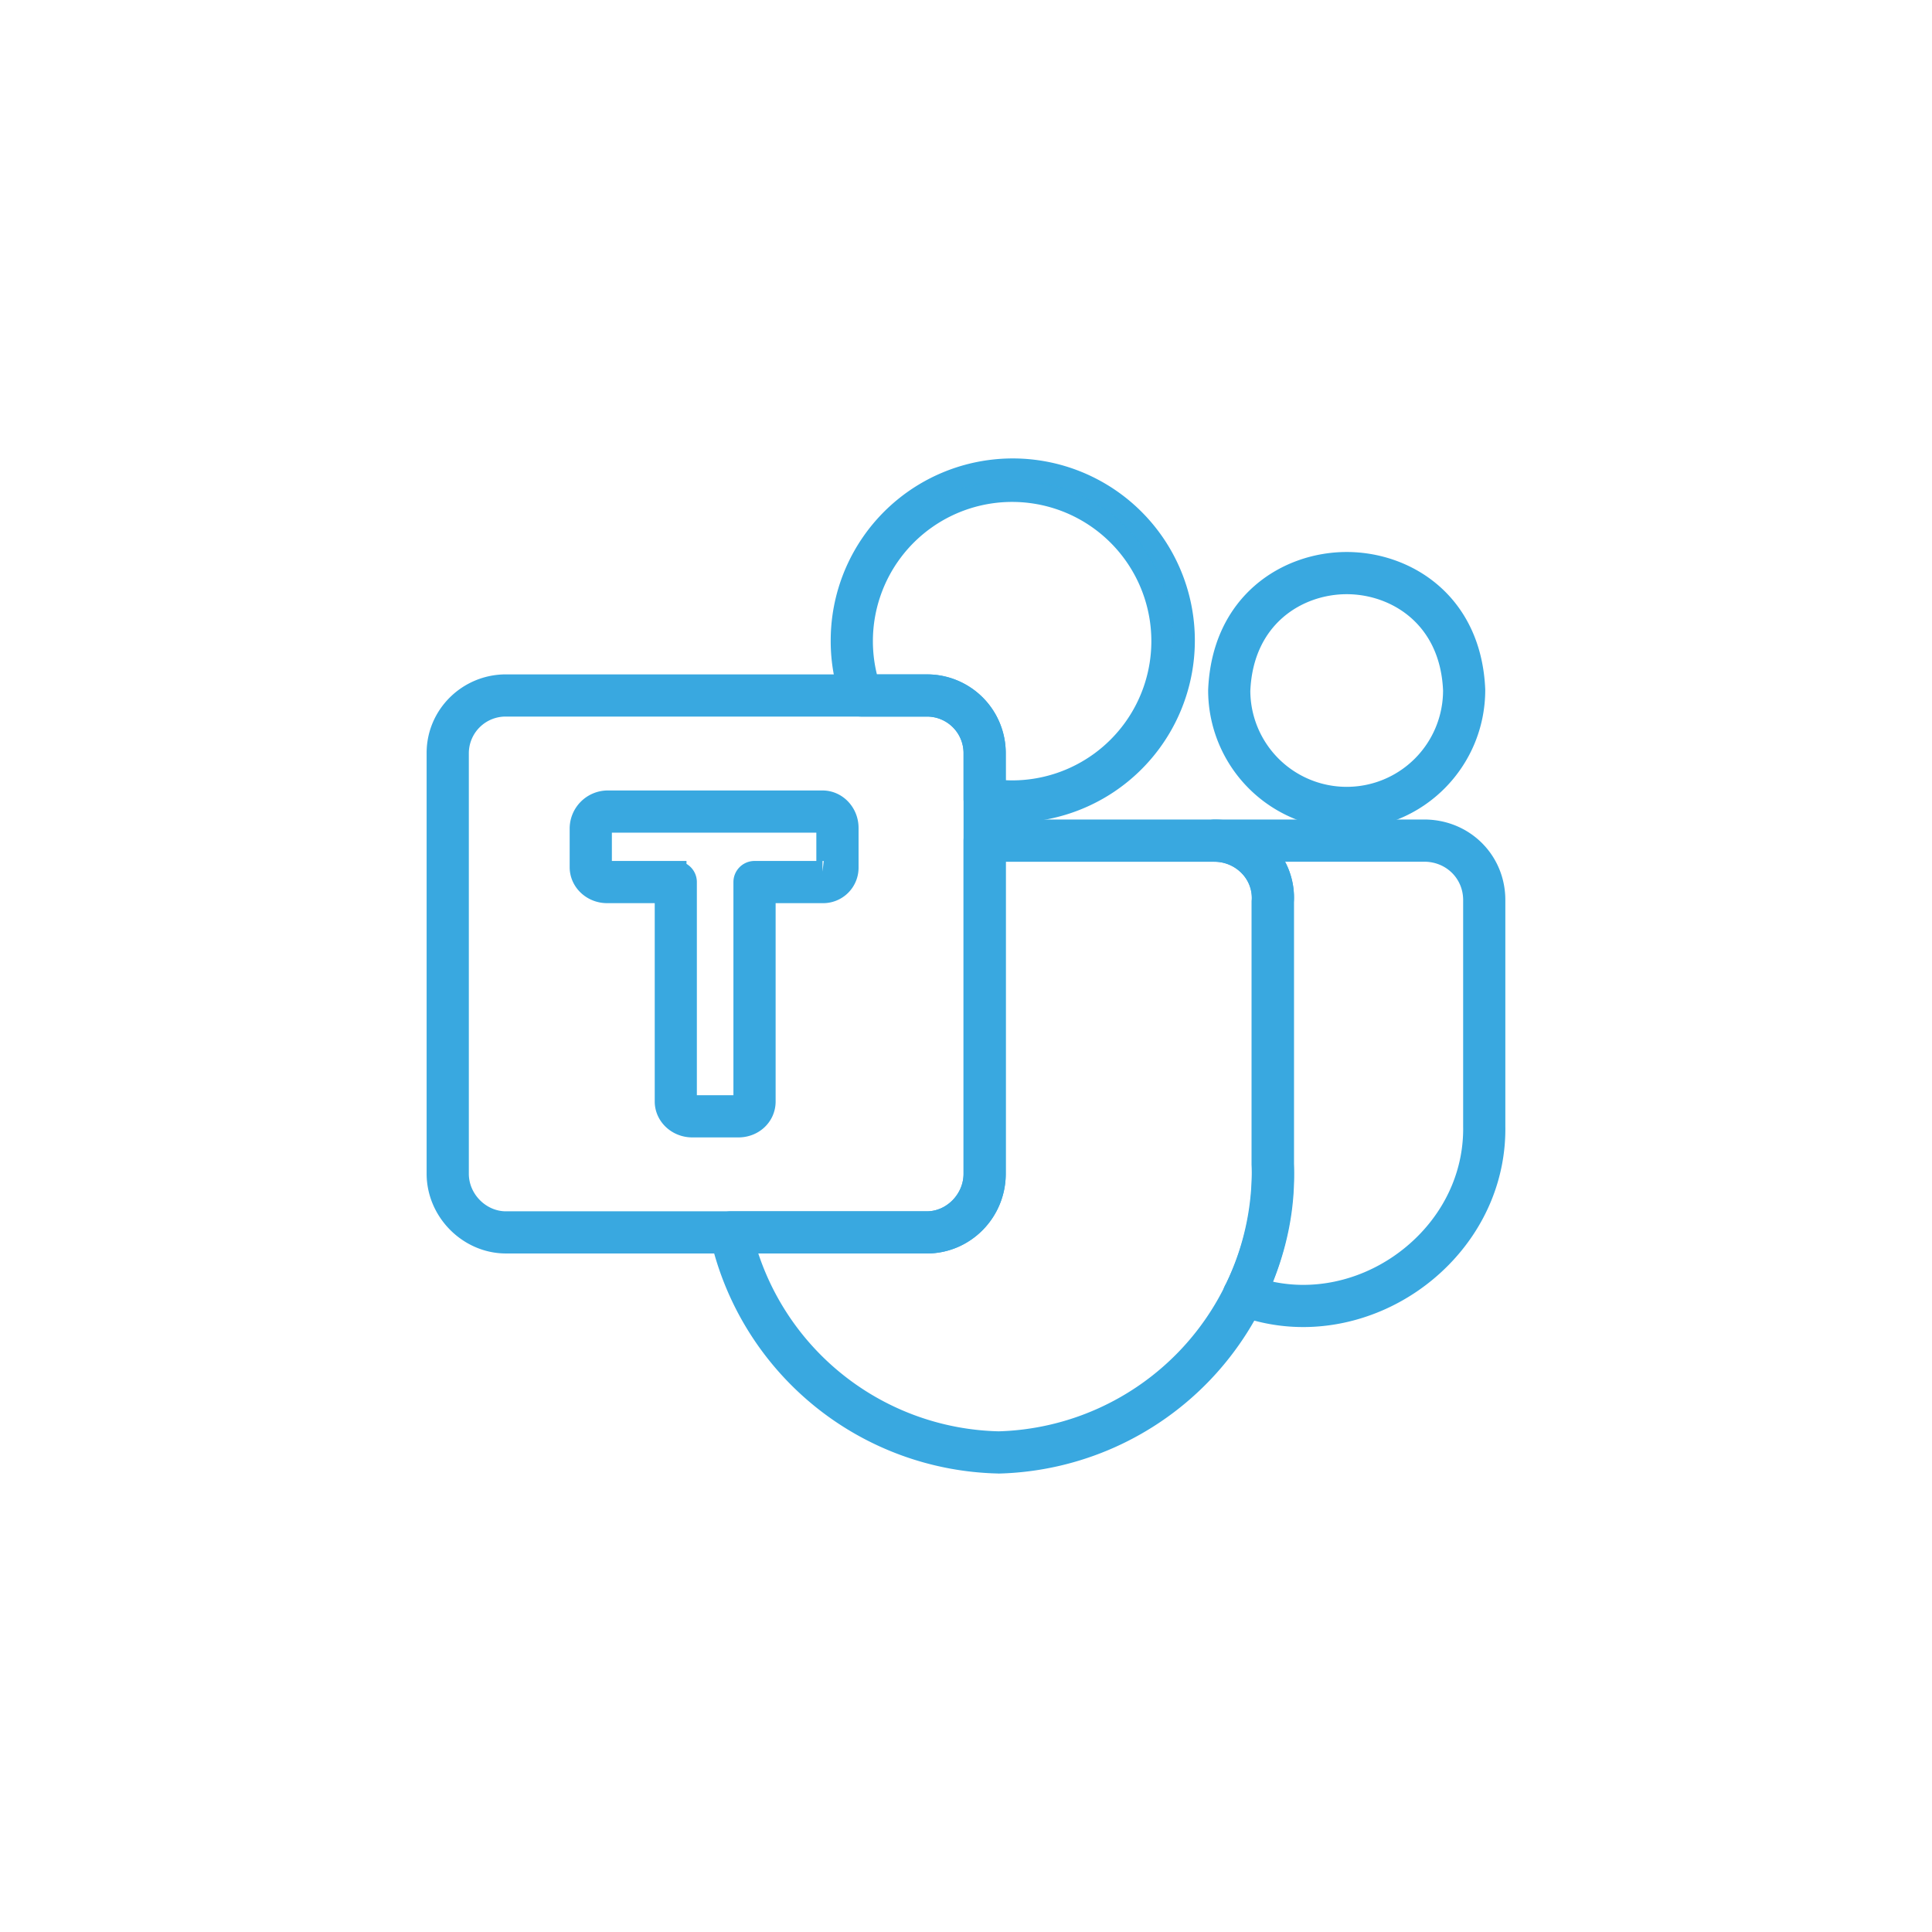
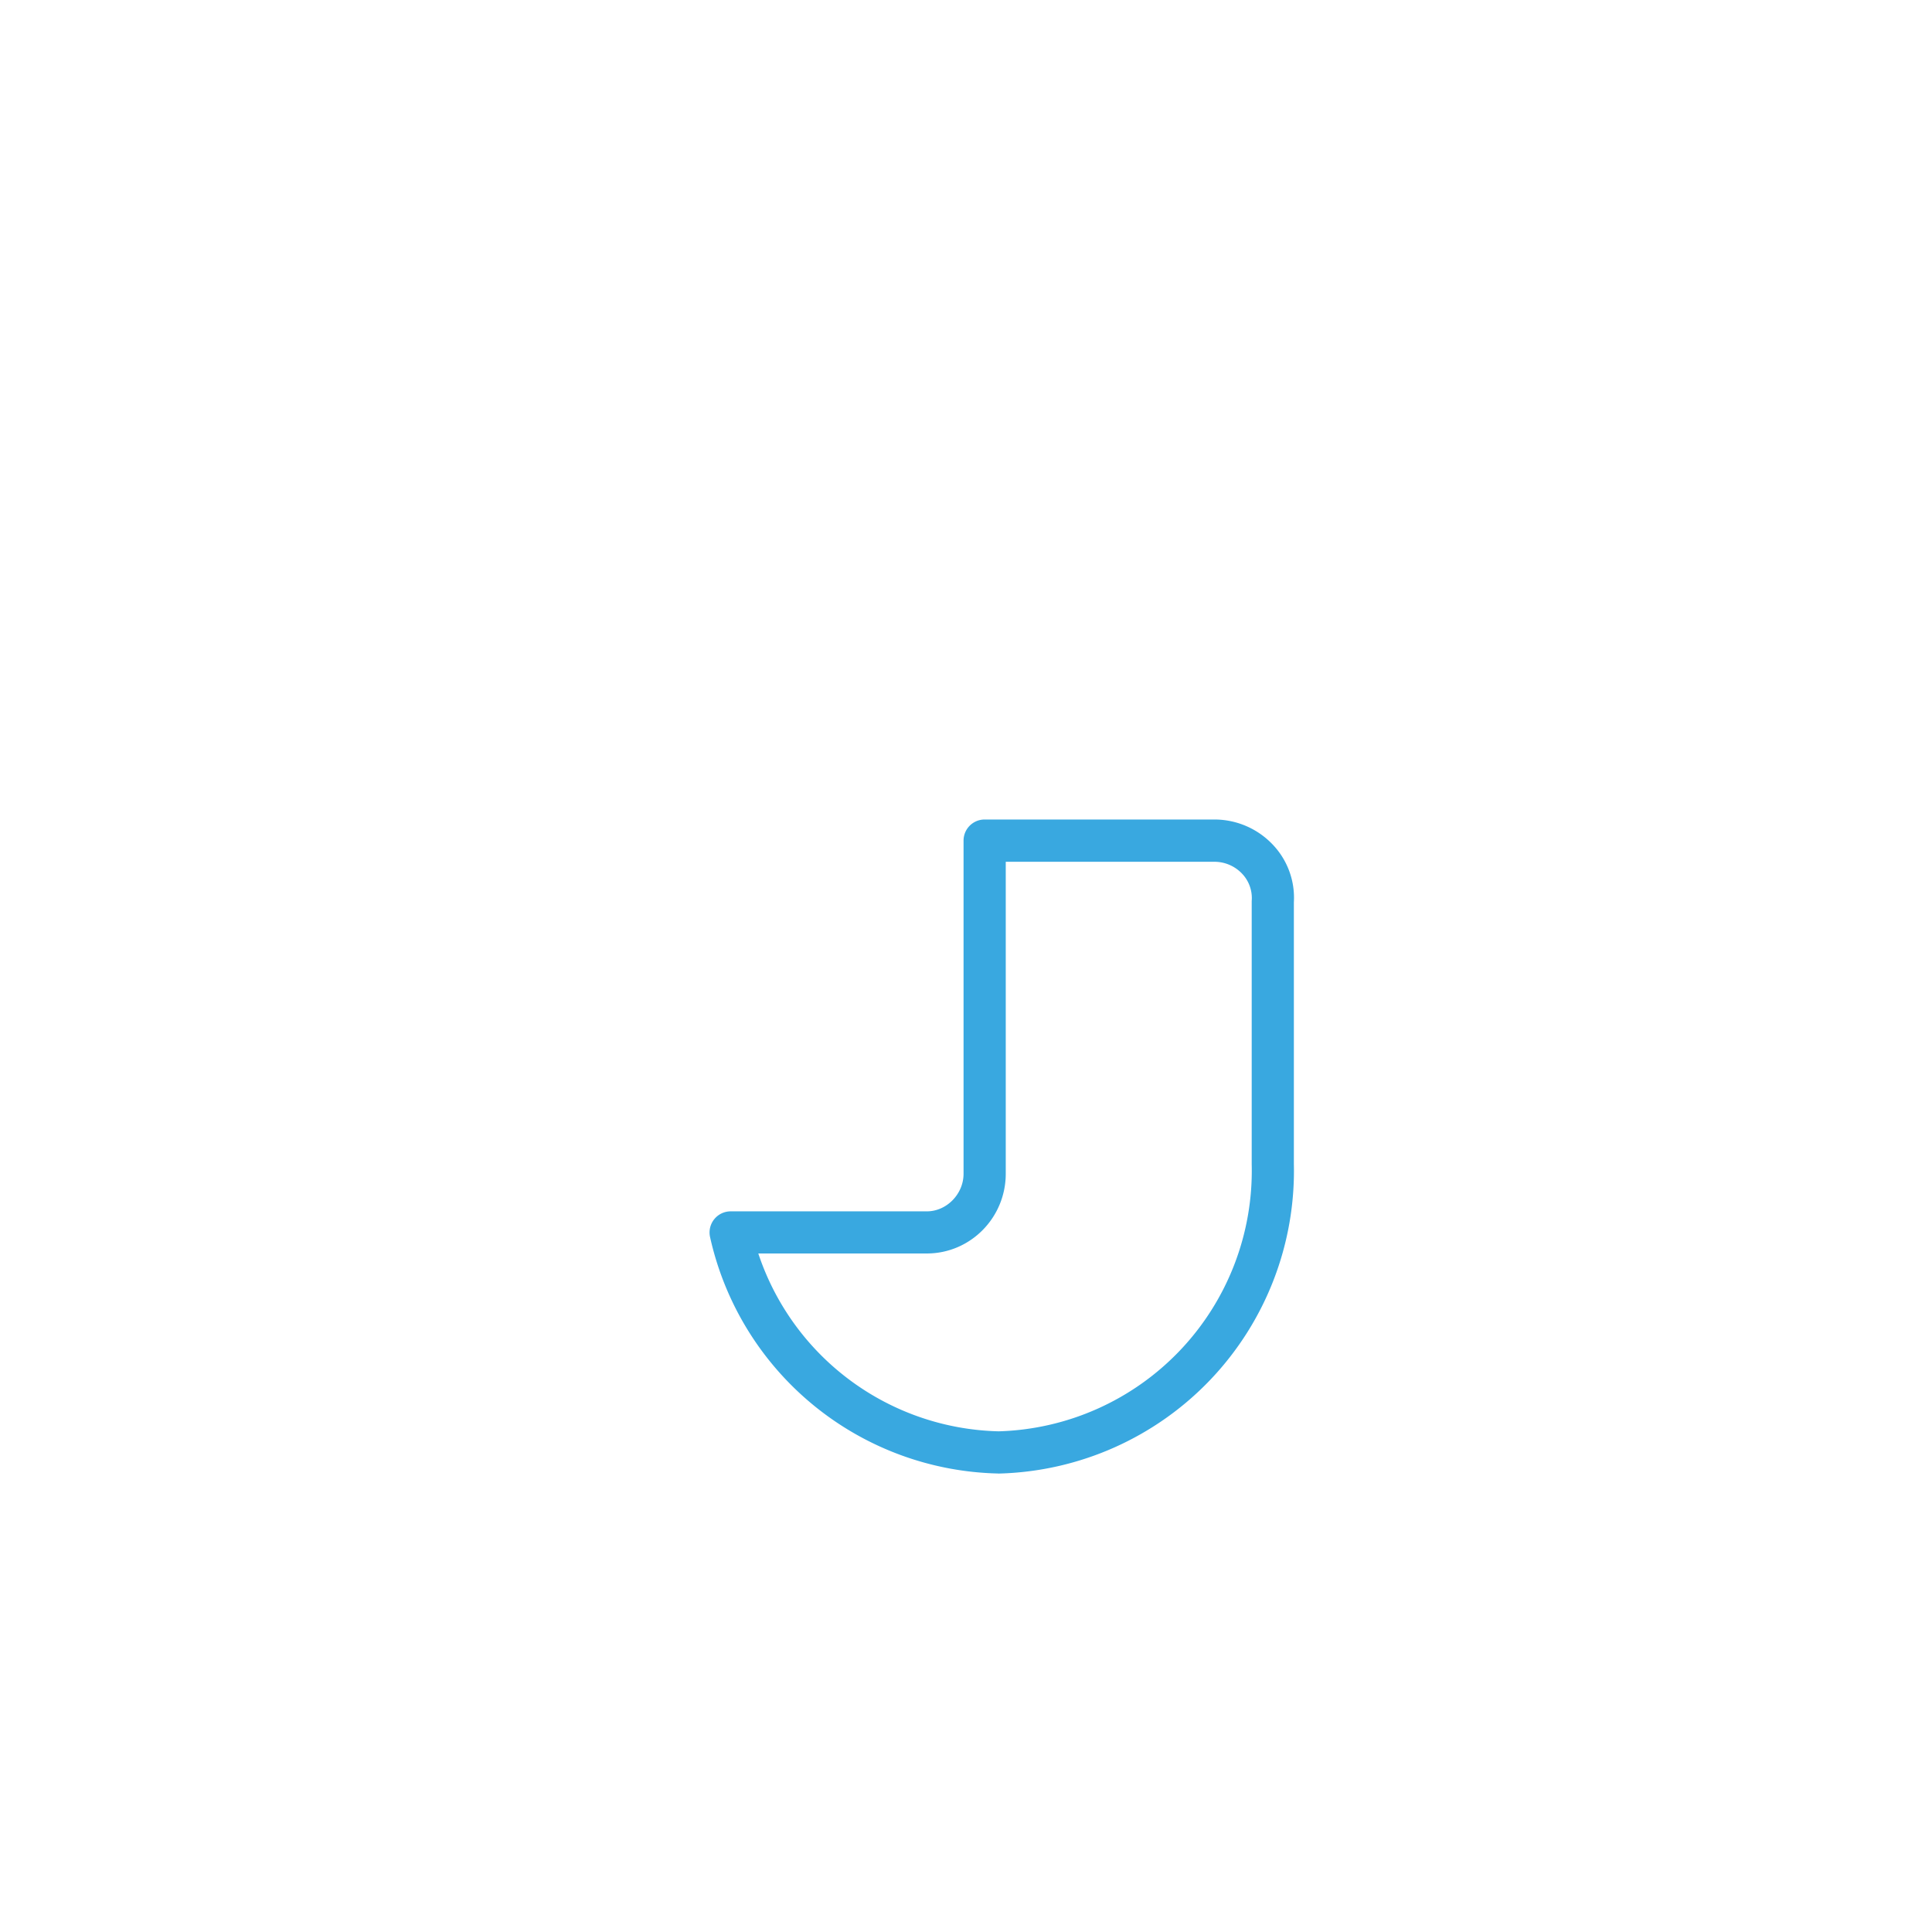
<svg xmlns="http://www.w3.org/2000/svg" id="Capa_1" data-name="Capa 1" viewBox="0 0 1080 1080">
  <defs>
    <style>.cls-1{fill:#36a9e1;stroke:#39a8e0;stroke-miterlimit:10;stroke-width:12px;}</style>
  </defs>
-   <path class="cls-1" d="M752.82,326.16c-27.65,0-58.18,18.76-59.88,59.94a59.87,59.87,0,1,0,119.74-.24c-1.7-40.94-32.22-59.7-59.86-59.7Zm0,131.31a71.62,71.62,0,0,1-71.46-71.61c2-49.05,38.45-71.29,71.46-71.29s69.42,22.24,71.44,71.05c0,39.72-32,71.85-71.44,71.85Z" />
-   <path class="cls-1" d="M703.38,720.59a88.22,88.22,0,0,0,25.16,3.66c25.27,0,50.3-10.72,68.69-29.43,17.62-17.92,27.09-41.09,26.68-65.26V503.15c0-15.4-12.21-27.45-27.8-27.45H706.57l.59.61a37,37,0,0,1,10.12,27.88V650.72c1.05,23.48-3.64,47-13.91,69.87Zm25.16,15.24h0a99.61,99.61,0,0,1-35.3-6.44,5.78,5.78,0,0,1-2.67-8.79c11.09-22.68,16.18-46.1,15.14-69.63V503.83a25.74,25.74,0,0,0-7-19.58,27.28,27.28,0,0,0-19.8-8.55,5.8,5.8,0,0,1,0-11.59H796.11c22.09,0,39.38,17.15,39.38,39V629.47c.47,27.19-10.19,53.33-30,73.48-20.54,20.89-48.59,32.88-77,32.88Z" />
-   <path class="cls-1" d="M556.22,441.67a87.53,87.53,0,0,0,9.95.57A83.83,83.83,0,1,0,485.64,383h32.49a38,38,0,0,1,38.09,37.87v20.82Zm9.95,12.16a92.48,92.48,0,0,1-16.86-1.51,5.8,5.8,0,0,1-4.68-5.69V420.85a26.42,26.42,0,0,0-26.5-26.28H481.49a5.79,5.79,0,0,1-5.43-3.78,94.78,94.78,0,0,1-5.69-32.64,95.78,95.78,0,1,1,95.8,95.68Z" />
  <path class="cls-1" d="M415.82,694.7a151.2,151.2,0,0,0,142.5,111.42A151.7,151.7,0,0,0,705.71,650.87v-147a25.74,25.74,0,0,0-7-19.58,27.28,27.28,0,0,0-19.8-8.55H556.22V656.13c0,21.27-17.09,38.57-38.1,38.57Zm142.5,123h-.15a162.77,162.77,0,0,1-155.4-127.55,5.81,5.81,0,0,1,5.66-7H518.12c14.37,0,26.51-12.35,26.51-27V469.9a5.79,5.79,0,0,1,5.79-5.79h128.5a38.89,38.89,0,0,1,28.24,12.2,37,37,0,0,1,10.12,27.88V650.72a163.26,163.26,0,0,1-158.83,167Z" />
-   <path class="cls-1" d="M282.84,394.57a26.55,26.55,0,0,0-26.76,26.28V656.13c0,14.63,12.25,27,26.76,27H518.12c14.37,0,26.51-12.35,26.51-27V420.85a26.42,26.42,0,0,0-26.5-26.28ZM518.12,694.7H282.84c-20.79,0-38.35-17.66-38.35-38.57V420.85c0-20.87,17.2-37.87,38.35-37.87H518.13a38,38,0,0,1,38.09,37.87V656.13c0,21.27-17.09,38.57-38.1,38.57Z" />
-   <path class="cls-1" d="M339.39,459.47a3.68,3.68,0,0,0-3.35,3.36v21.95c0,1.5,1.73,2.5,3.35,2.5h38.36a5.79,5.79,0,0,1,5.8,5.79V615.75c0,1.48,1.76,2.48,3.4,2.48h25.82c1.58,0,3.22-.93,3.22-2.48V493.07a5.8,5.8,0,0,1,5.8-5.79h38a2.3,2.3,0,0,0,2.55-2.5V462.83c0-1.63-1-3.36-2.55-3.36Zm73.38,170.35H387c-8.27,0-15-6.31-15-14.07V498.87H339.39c-8.24,0-14.94-6.32-14.94-14.09V462.83a15.34,15.34,0,0,1,14.94-14.95H459.8c7.8,0,14.14,6.71,14.14,14.95v21.95a13.81,13.81,0,0,1-14.14,14.09H427.58V615.75c0,7.89-6.51,14.07-14.81,14.07Z" />
</svg>